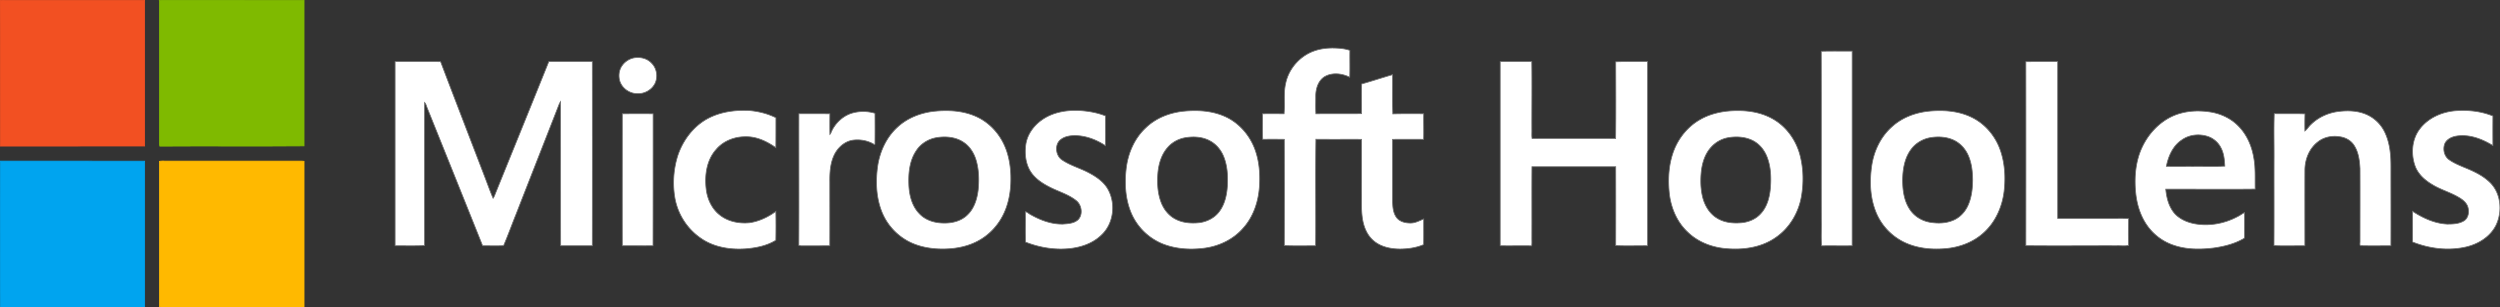
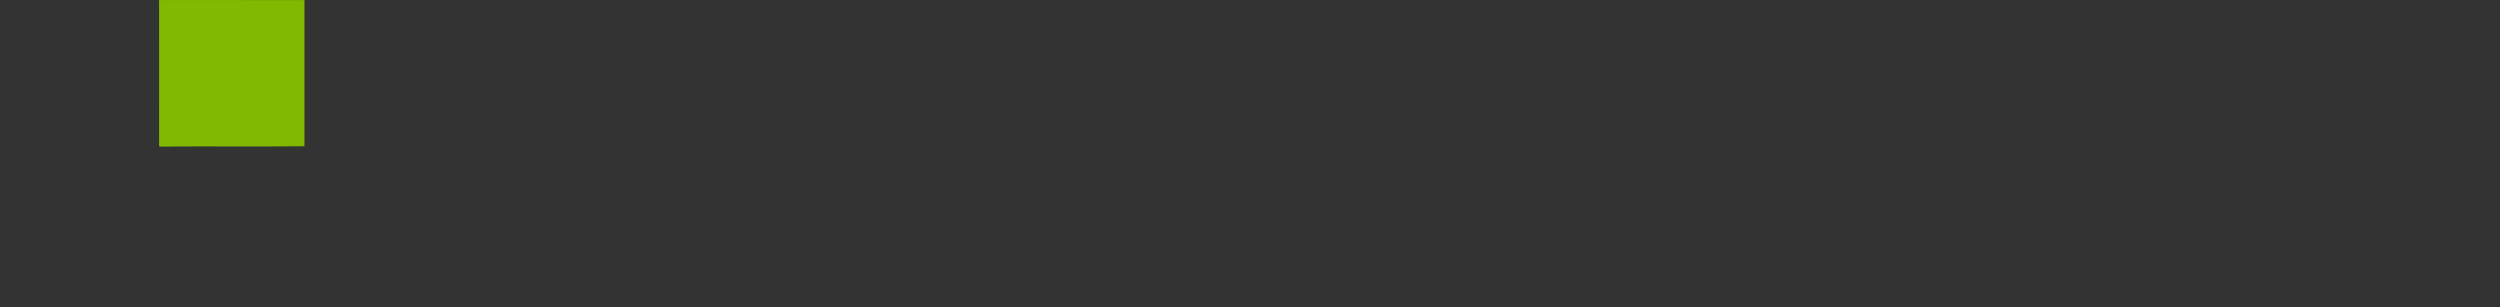
<svg xmlns="http://www.w3.org/2000/svg" width="293" height="36" fill="none">
  <rect width="100%" height="100%" fill="#333333" stroke="none" />
  <g clip-path="url(#a)" stroke-width=".094">
-     <path d="M.005.047c.224-.051.447-.041.68-.03 5.419 0 10.847-.011 16.264 0v17.09c-5.641.02-11.282 0-16.924.01-.03-5.686.01-11.383-.02-17.07z" fill="#F25022" stroke="#F25022" />
    <path d="M18.688.037c.193-.041.396-.031.589-.031 5.458.01 10.907 0 16.355.01 0 5.698-.01 11.395 0 17.081-5.631.052-11.273-.01-16.904.031-.071-.277-.02-.575-.04-.862 0-5.41.02-10.82 0-16.23z" fill="#7FBA00" stroke="#7FBA00" />
-     <path d="M153.887 6.022c.793-.308 1.657-.411 2.511-.39.61.02 1.23.071 1.809.276-.02 1.048.02 2.095-.02 3.142-.895-.442-2.013-.585-2.907-.082-.773.451-1.068 1.406-1.078 2.258.01.698-.03 1.406.021 2.114 1.778-.03 3.567.01 5.346-.02.02-1.16-.02-2.32.02-3.48 1.21-.339 2.41-.739 3.619-1.088.021 1.53-.03 3.07.031 4.599a85.35 85.35 0 0 1 3.618-.01c-.02.995.021 1.99-.01 2.987-1.22-.01-2.429-.01-3.639 0v7.319c.021.616.071 1.283.437 1.806.376.534 1.068.698 1.688.688.548 0 1.036-.277 1.524-.482-.01 1.006.01 2.001-.01 3.007-.854.37-1.799.503-2.734.514-1.108 0-2.297-.237-3.161-.996-.803-.698-1.179-1.756-1.302-2.792-.121-.955-.061-1.92-.081-2.874 0-2.064.01-4.127 0-6.19-1.789-.01-3.568.01-5.346-.01-.062 4.157 0 8.324-.031 12.482-1.22 0-2.45.03-3.669-.02.01-4.148.01-8.305 0-12.452-.844-.01-1.688-.02-2.531 0-.051-.996 0-1.992-.021-2.987.834-.02 1.678-.01 2.521 0 .122-1.17-.081-2.372.183-3.532.336-1.704 1.606-3.172 3.212-3.787zm59.565-.01c1.199-.042 2.409-.011 3.619-.021v22.808c-1.2.021-2.389-.01-3.578.01-.072-.964-.01-1.94-.031-2.904-.01-6.631.01-13.263-.01-19.894zM74.319 6.78c.721-.123 1.524.062 2.032.606.62.595.783 1.59.427 2.37-.376.781-1.25 1.264-2.094 1.212-.874 0-1.728-.575-2.022-1.406-.204-.616-.133-1.345.254-1.879.325-.462.844-.8 1.403-.903zm-28.014.441h4.99c.123.031.336-.071.377.093 1.646 4.332 3.313 8.643 4.97 12.964.386.986.732 1.982 1.149 2.957.112-.154.183-.318.244-.493 2.094-5.173 4.198-10.337 6.282-15.52 1.697-.01 3.405 0 5.102 0 .01 7.195.01 14.38 0 21.576-1.24 0-2.47.01-3.71 0-.01-5.625 0-11.26-.01-16.886-.051.072-.102.155-.142.237-1.688 4.321-3.385 8.633-5.073 12.954-.498 1.232-.945 2.474-1.463 3.685-.813.041-1.637.01-2.46.01-2.165-5.399-4.34-10.808-6.516-16.208-.081-.195-.122-.42-.284-.575-.03 5.595-.01 11.179-.01 16.763-1.15.051-2.298.02-3.446.02V7.222zm129.518 0c1.23-.01 2.459.01 3.699-.01.041 2.67 0 5.348.011 8.017.01.339-.031.678.03 1.006 3.263-.01 6.526-.01 9.789 0 .04-2.997.02-5.994.01-8.992 1.24-.051 2.49-.01 3.73-.02v21.576c-1.24-.01-2.49.041-3.73-.02.01-3.08.01-6.159 0-9.238h-9.819c-.021 2.802 0 5.604-.01 8.417 0 .277.02.564-.021.852-1.23-.02-2.459.01-3.689-.01V7.221zm61.607.01c1.24-.02 2.491-.01 3.731-.01v18.375h6.007c.762.02 1.535-.041 2.307.03a54.47 54.47 0 0 0-.01 3.132c-.457.102-.925.02-1.382.04-3.558-.01-7.105.031-10.653-.01.01-7.185.01-14.37 0-21.556zM82.989 13.875c1.504-.79 3.232-1.006 4.9-.913 1.046.102 2.093.359 3.049.841 0 1.17 0 2.34-.01 3.5-1.037-.728-2.247-1.313-3.548-1.282-1.311-.01-2.643.513-3.486 1.54-1.068 1.22-1.322 2.966-1.139 4.537.122 1.17.64 2.34 1.576 3.08.986.8 2.327 1.056 3.567.923 1.098-.175 2.135-.667 3.03-1.324a93.19 93.19 0 0 1 0 3.377c-1.068.667-2.359.914-3.599 1.006-1.748.113-3.588-.175-5.072-1.16a7.294 7.294 0 0 1-3.15-4.763 10.59 10.59 0 0 1 .314-4.948c.6-1.837 1.85-3.51 3.568-4.414zm26.499-.831c1.698-.175 3.466-.072 5.032.667 1.352.636 2.449 1.776 3.1 3.12.569 1.16.803 2.454.843 3.737.041 1.406-.132 2.833-.67 4.126-.6 1.468-1.678 2.72-3.05 3.48-1.179.667-2.541.955-3.883.996-1.524.051-3.11-.185-4.472-.924a6.772 6.772 0 0 1-3.131-3.675c-.589-1.642-.63-3.439-.386-5.143.264-1.724 1.047-3.387 2.348-4.557 1.169-1.068 2.714-1.653 4.269-1.827zm.305 3.08c-.966.153-1.87.707-2.409 1.539-.772 1.14-.925 2.577-.874 3.931.041 1.232.356 2.546 1.24 3.45.742.79 1.85 1.108 2.907 1.098.986.02 2.023-.257 2.734-.965.803-.77 1.139-1.899 1.261-2.977.101-1.098.081-2.227-.214-3.295-.234-.872-.721-1.694-1.474-2.207-.914-.636-2.093-.75-3.171-.575zm12.238-2.013c1.311-.965 2.989-1.242 4.574-1.15 1.007.072 2.013.247 2.958.627-.01 1.16.021 2.32-.01 3.48-1.027-.678-2.216-1.14-3.446-1.18-.63-.011-1.311.071-1.819.492-.712.585-.569 1.858.183 2.36.976.668 2.134.966 3.161 1.52.854.452 1.698 1.027 2.196 1.879.965 1.683.711 4.034-.712 5.378-1.057 1.048-2.541 1.52-3.995 1.633-1.677.133-3.374-.165-4.929-.78-.041-1.181 0-2.372-.021-3.552.234.03.397.225.6.328 1.159.657 2.46 1.15 3.801 1.119.621-.041 1.302-.082 1.779-.513.6-.616.427-1.725-.213-2.238-.956-.77-2.175-1.078-3.243-1.653-.813-.42-1.606-.965-2.114-1.755-.579-.924-.701-2.074-.559-3.141.163-1.16.874-2.176 1.809-2.854zm16.721-1.077c1.759-.175 3.608-.031 5.204.81 1.434.77 2.542 2.105 3.111 3.634.518 1.386.63 2.885.538 4.353-.111 1.775-.701 3.561-1.89 4.886-1.129 1.314-2.765 2.104-4.452 2.35-1.637.226-3.355.144-4.91-.451a6.769 6.769 0 0 1-3.791-3.696c-.702-1.693-.783-3.592-.539-5.399.244-1.704.996-3.367 2.267-4.547 1.199-1.16 2.825-1.776 4.462-1.94zm.224 3.09c-.813.133-1.576.523-2.115 1.149-.731.81-1.057 1.91-1.158 2.987-.092 1.119-.041 2.279.335 3.336.295.842.854 1.602 1.637 2.033.864.492 1.9.575 2.876.472.885-.113 1.749-.534 2.308-1.253.681-.862.925-1.99.996-3.079.061-1.119 0-2.279-.407-3.336-.295-.78-.844-1.478-1.575-1.889-.875-.503-1.921-.575-2.897-.42zm63.325-3.08c1.81-.195 3.731-.052 5.357.831 1.647.873 2.836 2.515 3.304 4.322.416 1.601.437 3.305.142 4.937-.346 1.848-1.382 3.583-2.928 4.66-1.656 1.191-3.771 1.51-5.763 1.345-1.687-.113-3.375-.739-4.605-1.93-1.3-1.21-2.012-2.945-2.175-4.69-.162-1.694-.04-3.44.6-5.02.6-1.468 1.677-2.74 3.06-3.51.925-.524 1.961-.812 3.008-.945zm.295 3.08a3.523 3.523 0 0 0-2.033 1.108c-.711.76-1.047 1.796-1.169 2.823-.112 1.026-.091 2.084.163 3.09.254.975.813 1.909 1.697 2.432.834.514 1.85.616 2.816.534.854-.072 1.708-.42 2.297-1.078.773-.841 1.057-2.012 1.139-3.13.081-1.17.03-2.382-.397-3.48-.305-.811-.884-1.53-1.646-1.93-.875-.452-1.901-.524-2.867-.37zm23.369-3.08c1.738-.185 3.578-.062 5.163.729 1.525.749 2.704 2.145 3.283 3.757.559 1.55.651 3.254.468 4.886-.213 1.806-.996 3.582-2.338 4.814-1.219 1.14-2.846 1.755-4.493 1.9-1.697.153-3.476-.021-5.021-.812a6.72 6.72 0 0 1-3.273-3.747c-.589-1.622-.63-3.387-.396-5.07.244-1.776 1.057-3.49 2.409-4.671 1.158-1.047 2.673-1.612 4.198-1.786zm.315 3.08c-.875.143-1.698.605-2.247 1.313-.782.996-1.016 2.3-1.047 3.542-.01 1.252.153 2.576.885 3.623.538.79 1.423 1.304 2.368 1.458.833.133 1.728.123 2.531-.185.813-.287 1.464-.934 1.84-1.714.457-.955.579-2.033.589-3.08-.01-.975-.122-1.97-.518-2.864-.325-.739-.884-1.375-1.606-1.745-.854-.43-1.86-.503-2.795-.349zm47.824-3.06c1.159-.143 2.379-.082 3.436.442a4.291 4.291 0 0 1 2.002 2.094c.549 1.19.671 2.535.671 3.839 0 3.12.01 6.241 0 9.361-1.199 0-2.388.021-3.588-.01-.081-.154-.02-.349-.03-.523 0-2.833.01-5.677 0-8.51-.051-.944-.173-1.93-.702-2.73-.376-.585-1.026-.924-1.687-1.007-.895-.143-1.85.041-2.562.616-1.006.77-1.514 2.064-1.514 3.316-.01 2.946 0 5.902 0 8.848-1.21-.01-2.419.041-3.619-.02.021-3.388 0-6.775.01-10.163.011-1.765-.04-3.53.021-5.296 1.199.03 2.399-.02 3.598.03-.02.668-.02 1.335-.01 2.002.274-.205.447-.523.701-.75.874-.871 2.064-1.395 3.273-1.539zm9.433 2.135c1.006-1.396 2.714-2.125 4.391-2.227 1.433-.092 2.907.082 4.239.626-.01 1.16-.01 2.31 0 3.46-1.261-.77-2.745-1.345-4.229-1.12-.549.083-1.138.34-1.392.863-.275.646-.102 1.488.478 1.91.528.379 1.138.636 1.748.892 1.087.442 2.185.934 3.039 1.766 1.321 1.272 1.504 3.439.711 5.05-.691 1.365-2.114 2.217-3.557 2.535-2.064.462-4.259.185-6.211-.595 0-1.201.01-2.392 0-3.593 1.22.79 2.592 1.427 4.056 1.5.65 0 1.352-.021 1.931-.36.6-.35.691-1.18.447-1.776-.244-.554-.792-.883-1.301-1.16-.925-.493-1.941-.79-2.836-1.345-.884-.523-1.707-1.262-2.033-2.268-.457-1.365-.335-2.977.519-4.158zm-183.604-1.96a4.712 4.712 0 0 1 2.613.04c.01 1.202.01 2.413 0 3.614-.01.01-.051.041-.061.051-.742-.462-1.637-.626-2.49-.523-1.017.133-1.87.924-2.278 1.858-.416.944-.477 1.991-.467 3.008 0 2.504.01 5.009 0 7.513-1.088.01-2.175 0-3.263.01-.132 0-.254-.02-.366-.05.03-5.143 0-10.286.01-15.429 1.21 0 2.42-.01 3.629.01-.01.801-.01 1.612 0 2.413.112-.103.152-.257.213-.39.478-1.006 1.383-1.827 2.46-2.125zm154.553.441c1.383-.667 2.979-.79 4.483-.564 1.26.184 2.48.739 3.375 1.662.965.976 1.545 2.28 1.779 3.624.244 1.232.152 2.505.183 3.757-3.497.041-6.994 0-10.48.01.091 1.037.376 2.115 1.087 2.905.631.657 1.515 1.017 2.409 1.17 1.657.278 3.406-.05 4.89-.841.294-.133.548-.35.843-.482.021.872 0 1.745.011 2.627-.021.144.05.36-.133.431-1.057.606-2.256.904-3.456 1.078-1.585.195-3.232.206-4.757-.328a6.175 6.175 0 0 1-2.998-2.197c-.854-1.16-1.291-2.586-1.423-4.024-.163-1.755-.01-3.592.742-5.214.711-1.54 1.921-2.875 3.445-3.614zm1.241 2.71c-1.047.678-1.596 1.9-1.83 3.1 1.047.031 2.094 0 3.131.01 1.24-.02 2.49.042 3.72-.03-.031-.719-.102-1.468-.437-2.115a2.69 2.69 0 0 0-1.525-1.355c-1.006-.339-2.175-.236-3.059.39zM72.936 13.34c1.2-.01 2.399-.02 3.608 0 0 5.154 0 10.306-.01 15.46-1.2.01-2.399 0-3.598 0-.01-5.154 0-10.306 0-15.46z" fill="#fff" stroke="#737373" />
-     <path d="M.016 28.162c.01-3.09-.02-6.19.01-9.28 5.641.011 11.282 0 16.924.011v17.091c-5.642.01-11.283 0-16.914.01-.04-2.607-.01-5.214-.02-7.832z" fill="#00A4EF" stroke="#00A4EF" />
-     <path d="M18.688 18.914c.223-.052.457-.031.7-.031h15.95c.07.01.223.01.294.02-.01 5.698 0 11.384 0 17.081-4.066.01-8.122 0-12.187.01-1.586-.02-3.172.021-4.758-.02.01-5.687.01-11.373 0-17.06z" fill="#FFB900" stroke="#FFB900" />
  </g>
  <defs>
    <clipPath id="a">
      <path fill="#fff" d="M0 0h293v36H0z" />
    </clipPath>
  </defs>
</svg>